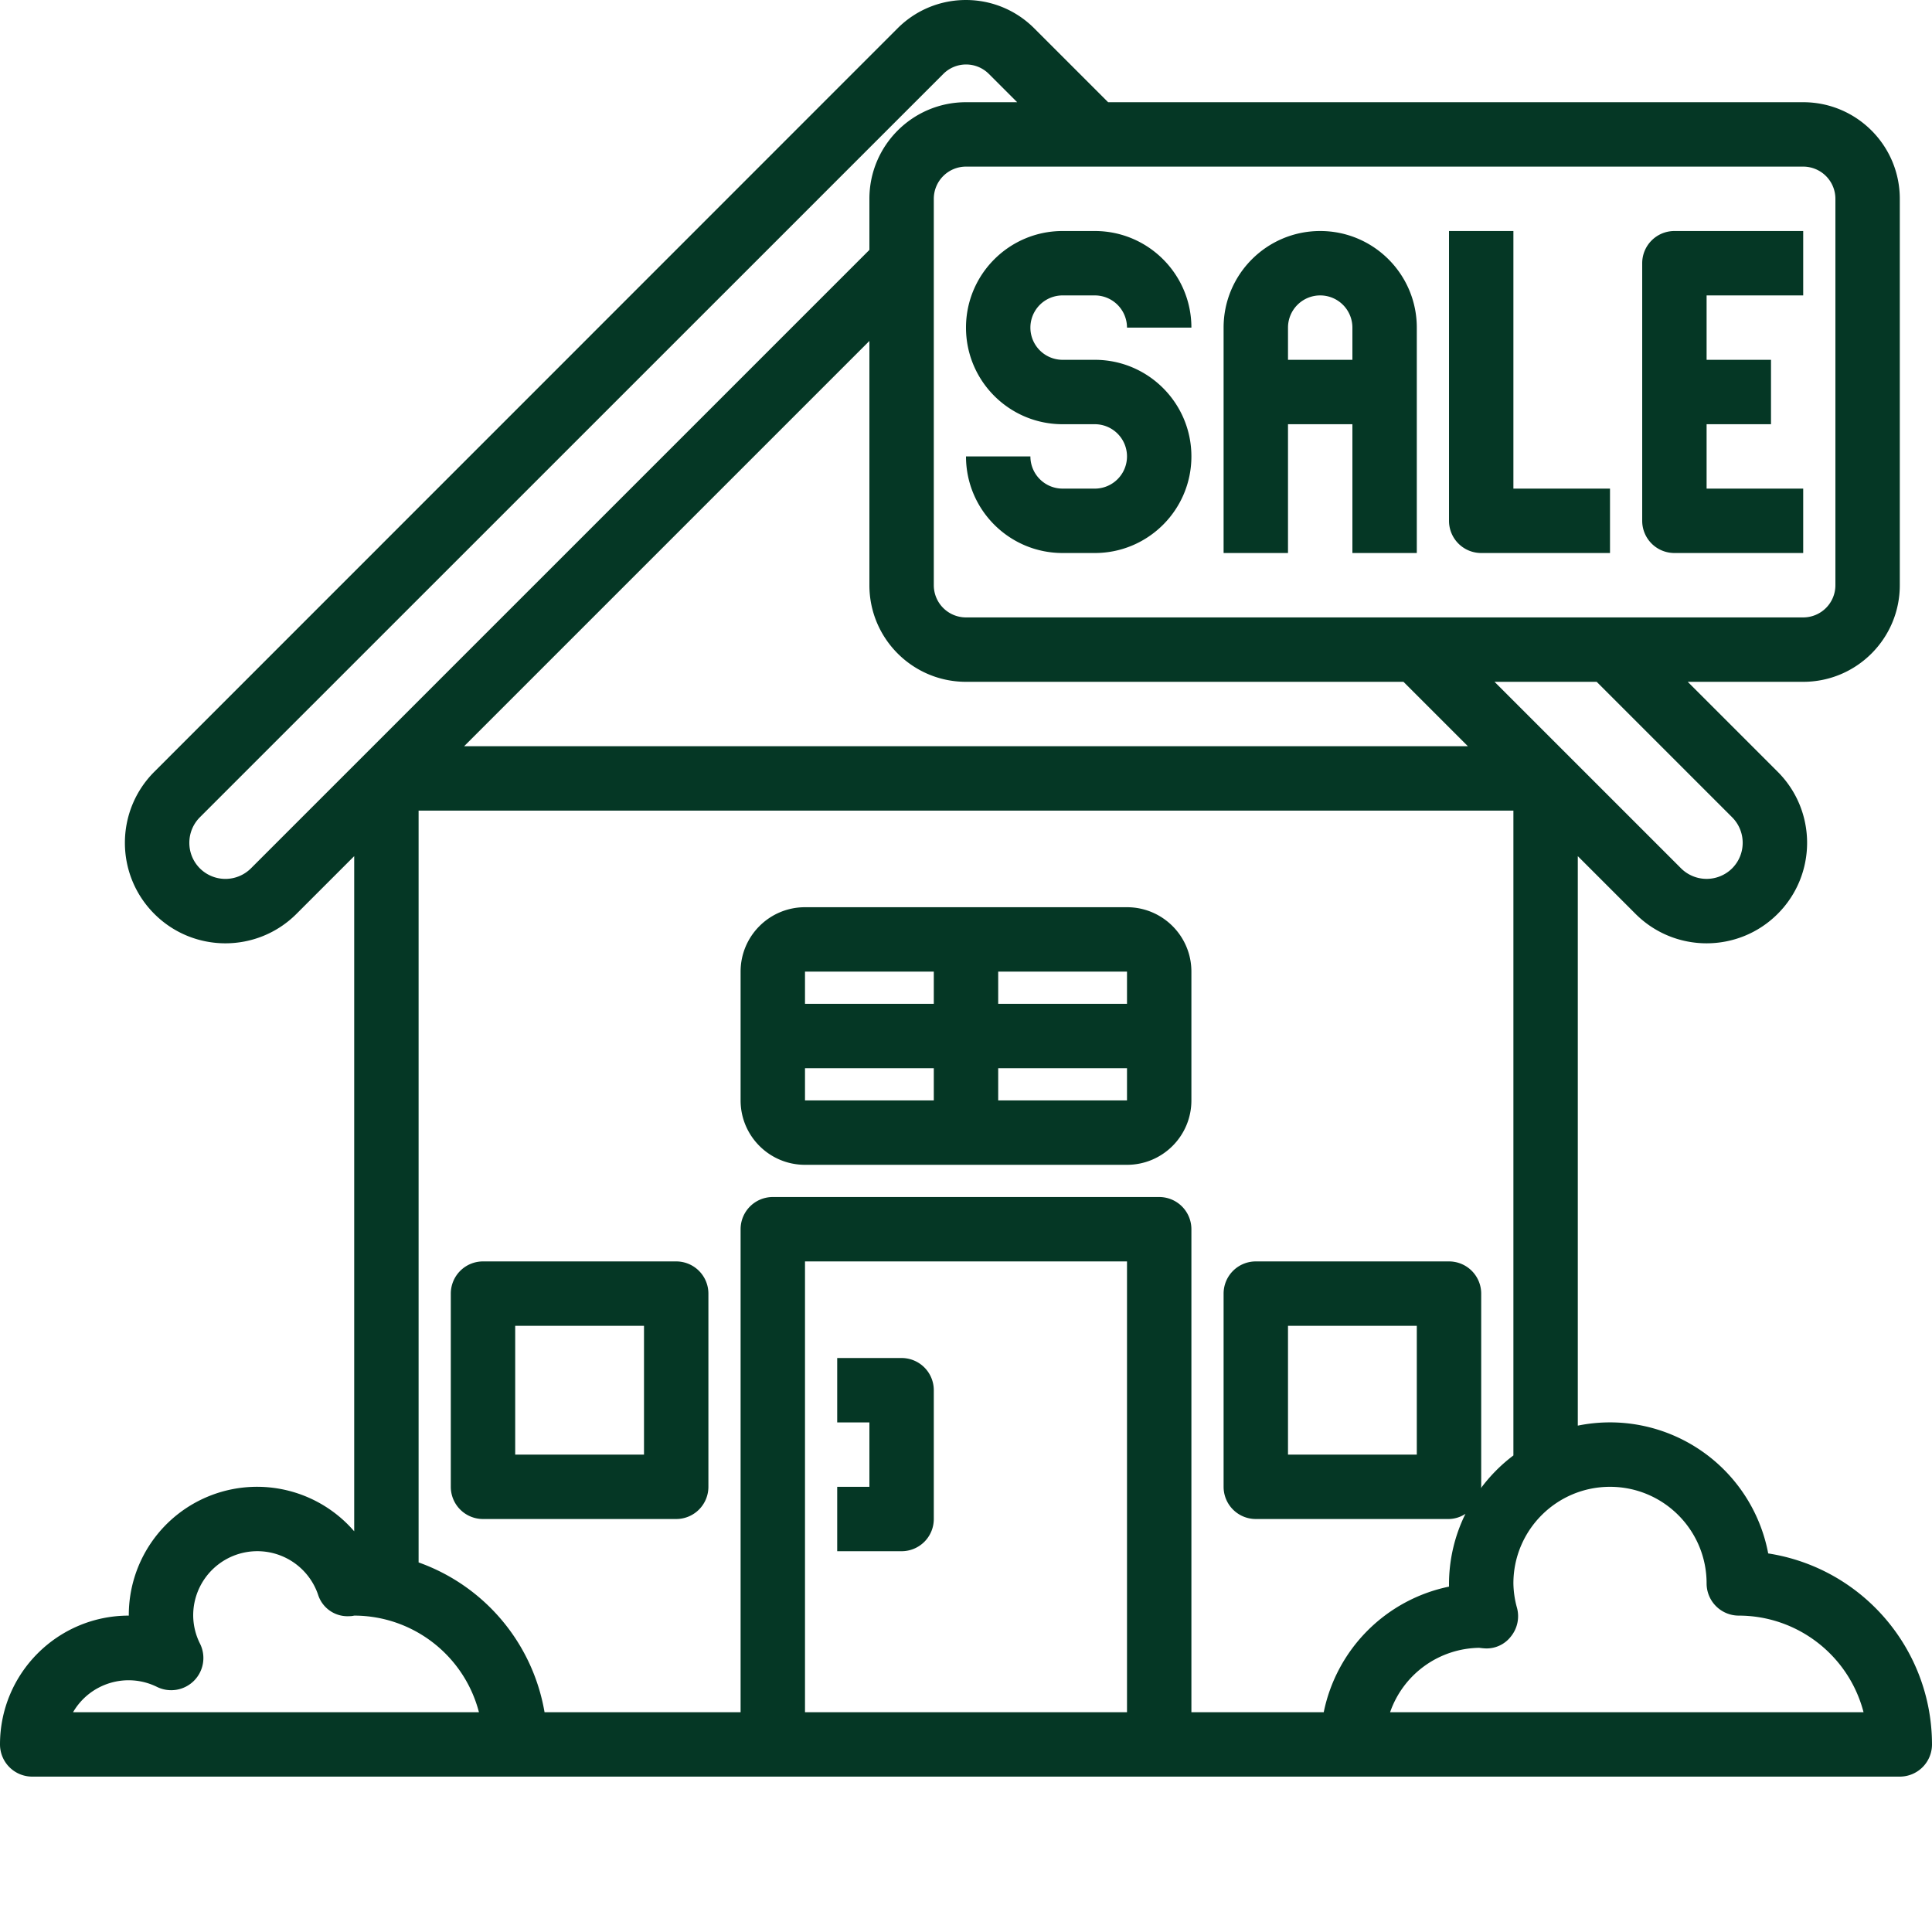
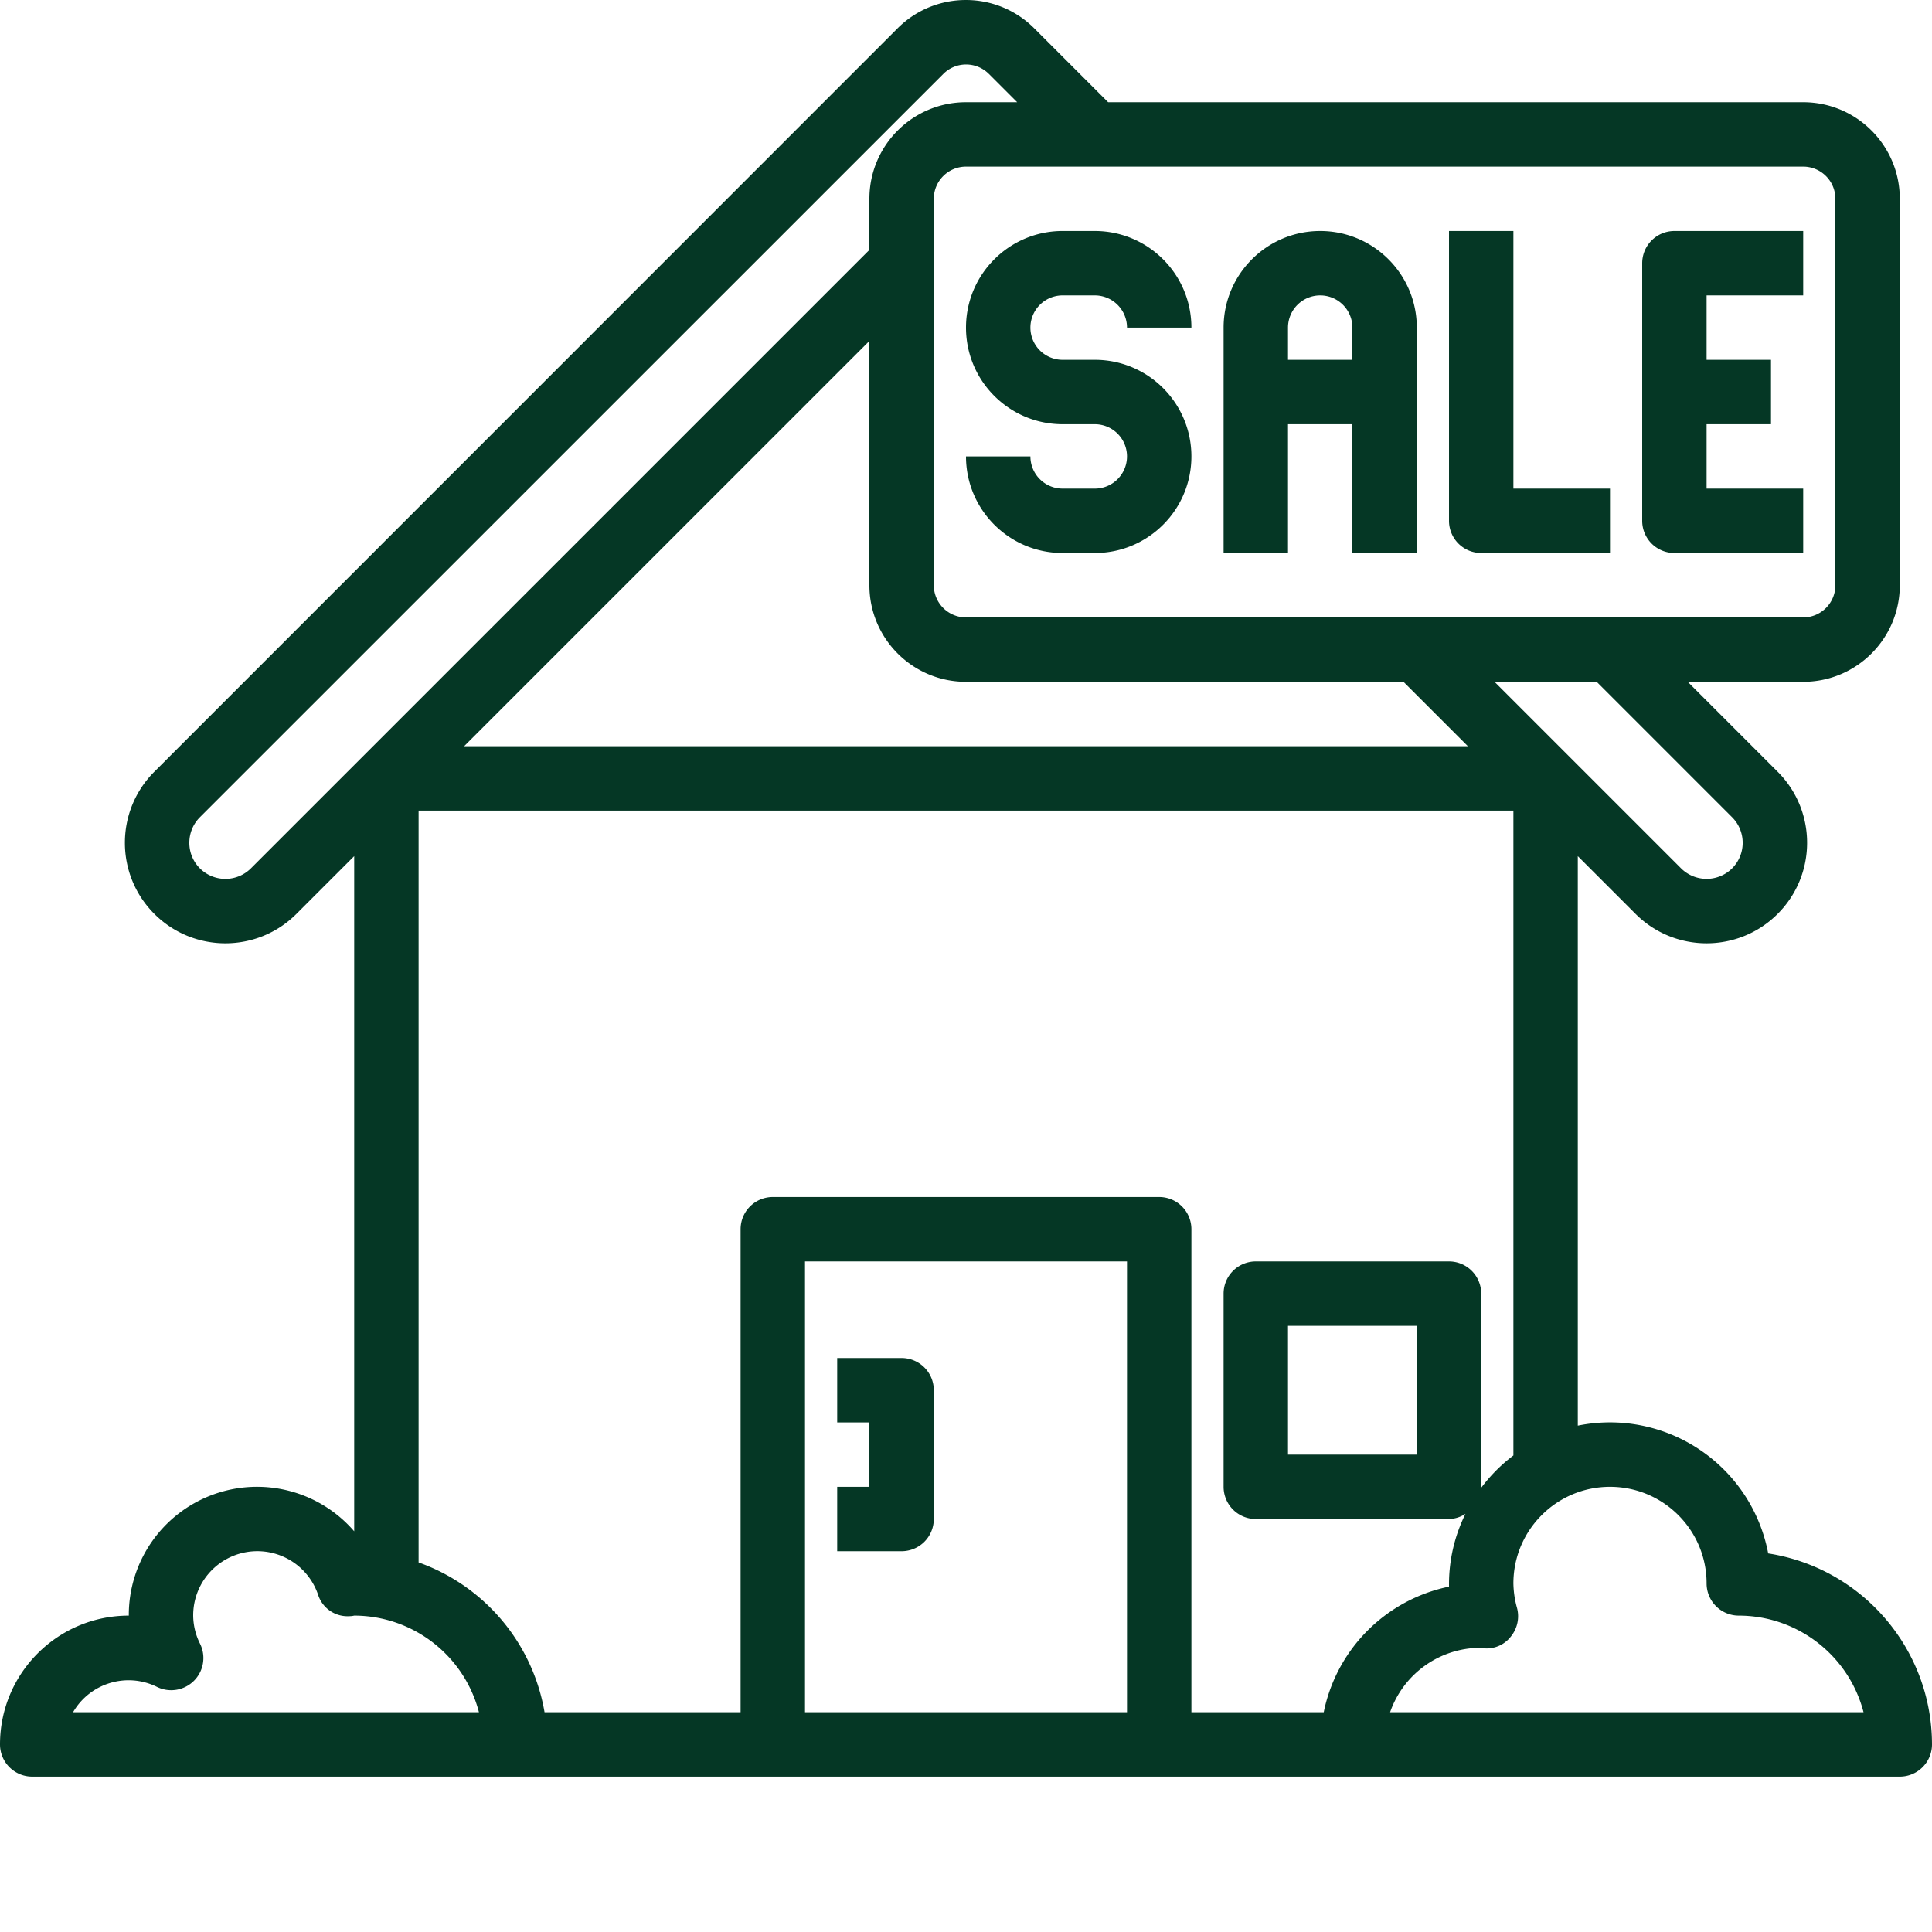
<svg xmlns="http://www.w3.org/2000/svg" version="1.1" width="512" height="512" x="0" y="0" viewBox="0 0 480 480" style="enable-background:new 0 0 512 512" xml:space="preserve" class="">
  <g>
-     <path d="M168 313.395h-48a8 8 0 0 0-8 8v48a8 8 0 0 0 8 8h48a8 8 0 0 0 8-8v-48a8 8 0 0 0-8-8zm-8 48h-32v-32h32zM280 225.395h-80c-8.836 0-16 7.164-16 16v32c0 8.835 7.164 16 16 16h80c8.836 0 16-7.165 16-16v-32c0-8.836-7.164-16-16-16zm0 24h-32v-8h32zm-48-8v8h-32v-8zm-32 24h32v8h-32zm48 8v-8h32v8zm0 0" fill="#053725" opacity="1" data-original="#000000" class="" />
    <path d="M439.305 385.945a39.983 39.983 0 0 0-17.012-25.77 39.998 39.998 0 0 0-30.293-5.98V212.707l14.344 14.344c9.75 9.75 25.562 9.75 35.312 0s9.75-25.563 0-35.313l-22.344-22.343H448c13.254 0 24-10.747 24-24v-96c0-13.254-10.746-24-24-24H275.312L256.91 6.996c-9.363-9.328-24.504-9.328-33.87 0L38.343 191.738c-9.75 9.75-9.75 25.563 0 35.313s25.562 9.75 35.312 0L88 212.707v167.742a31.863 31.863 0 0 0-35.297-9.039A31.86 31.86 0 0 0 32 401.395c-17.672 0-32 14.328-32 32a8 8 0 0 0 8 8h464a8 8 0 0 0 8-8c-.031-23.68-17.297-43.813-40.695-47.45zm-71.368-16.222c0-.114.063-.207.063-.328v-48a8 8 0 0 0-8-8h-48a8 8 0 0 0-8 8v48a8 8 0 0 0 8 8h48a7.75 7.75 0 0 0 4.09-1.29 39.469 39.469 0 0 0-4.09 17.29v.8a40.005 40.005 0 0 0-31.121 31.2H296v-120a8 8 0 0 0-8-8h-96a8 8 0 0 0-8 8v120h-48.71A48.107 48.107 0 0 0 104 388.18V201.395h272v160.207a40.113 40.113 0 0 0-8.063 8.12zM352 329.395v32h-32v-32zm78.344-126.344c3.496 3.508 3.496 9.183 0 12.687a9 9 0 0 1-12.688 0l-46.344-46.343h25.375zM456 49.395v96a8 8 0 0 1-8 8H240a8 8 0 0 1-8-8v-96a8 8 0 0 1 8-8h208a8 8 0 0 1 8 8zM62.344 215.738a8.985 8.985 0 0 1-12.688 0c-3.488-3.508-3.488-9.175 0-12.687L234.398 18.332a8 8 0 0 1 11.25 0l7.063 7.063H240c-13.254 0-24 10.746-24 24v12.687zM216 84.707v60.688c0 13.253 10.746 24 24 24h108.688l16 16H115.313zM18.152 425.395c4.215-7.25 13.325-10 20.848-6.29a8.004 8.004 0 0 0 9.191-1.523 8.002 8.002 0 0 0 1.512-9.195A15.822 15.822 0 0 1 48 401.395a15.936 15.936 0 0 1 31.016-5.223 7.665 7.665 0 0 0 7.816 5.36c.395.003.785-.044 1.168-.137 14.586.02 27.324 9.882 30.992 24zm181.848 0v-112h80v112zm145.367 0a23.807 23.807 0 0 1 22.137-16c.273.039 1.07.128 1.344.136a7.612 7.612 0 0 0 6.558-2.984 7.99 7.99 0 0 0 1.496-7.047 23.917 23.917 0 0 1-.902-6.105c0-13.254 10.746-24 24-24s24 10.746 24 24a8 8 0 0 0 8 8c14.586.02 27.324 9.882 30.992 24zm0 0" fill="#053725" opacity="1" data-original="#000000" class="" />
    <path d="M224 337.395h-16v16h8v16h-8v16h16a8 8 0 0 0 8-8v-32a8 8 0 0 0-8-8zM264 105.395h8a8 8 0 0 1 0 16h-8a8 8 0 0 1-8-8h-16c0 13.253 10.746 24 24 24h8c13.254 0 24-10.747 24-24 0-13.254-10.746-24-24-24h-8a8 8 0 0 1 0-16h8a8 8 0 0 1 8 8h16c0-13.254-10.746-24-24-24h-8c-13.254 0-24 10.746-24 24 0 13.253 10.746 24 24 24zM416 137.395h32v-16h-24v-16h16v-16h-16v-16h24v-16h-32a8 8 0 0 0-8 8v64a8 8 0 0 0 8 8zM368 137.395h32v-16h-24v-64h-16v72a8 8 0 0 0 8 8zM320 105.395h16v32h16v-56c0-13.254-10.746-24-24-24s-24 10.746-24 24v56h16zm8-32a8 8 0 0 1 8 8v8h-16v-8a8 8 0 0 1 8-8zm0 0" fill="#053725" opacity="1" data-original="#000000" class="" />
  </g>
</svg>